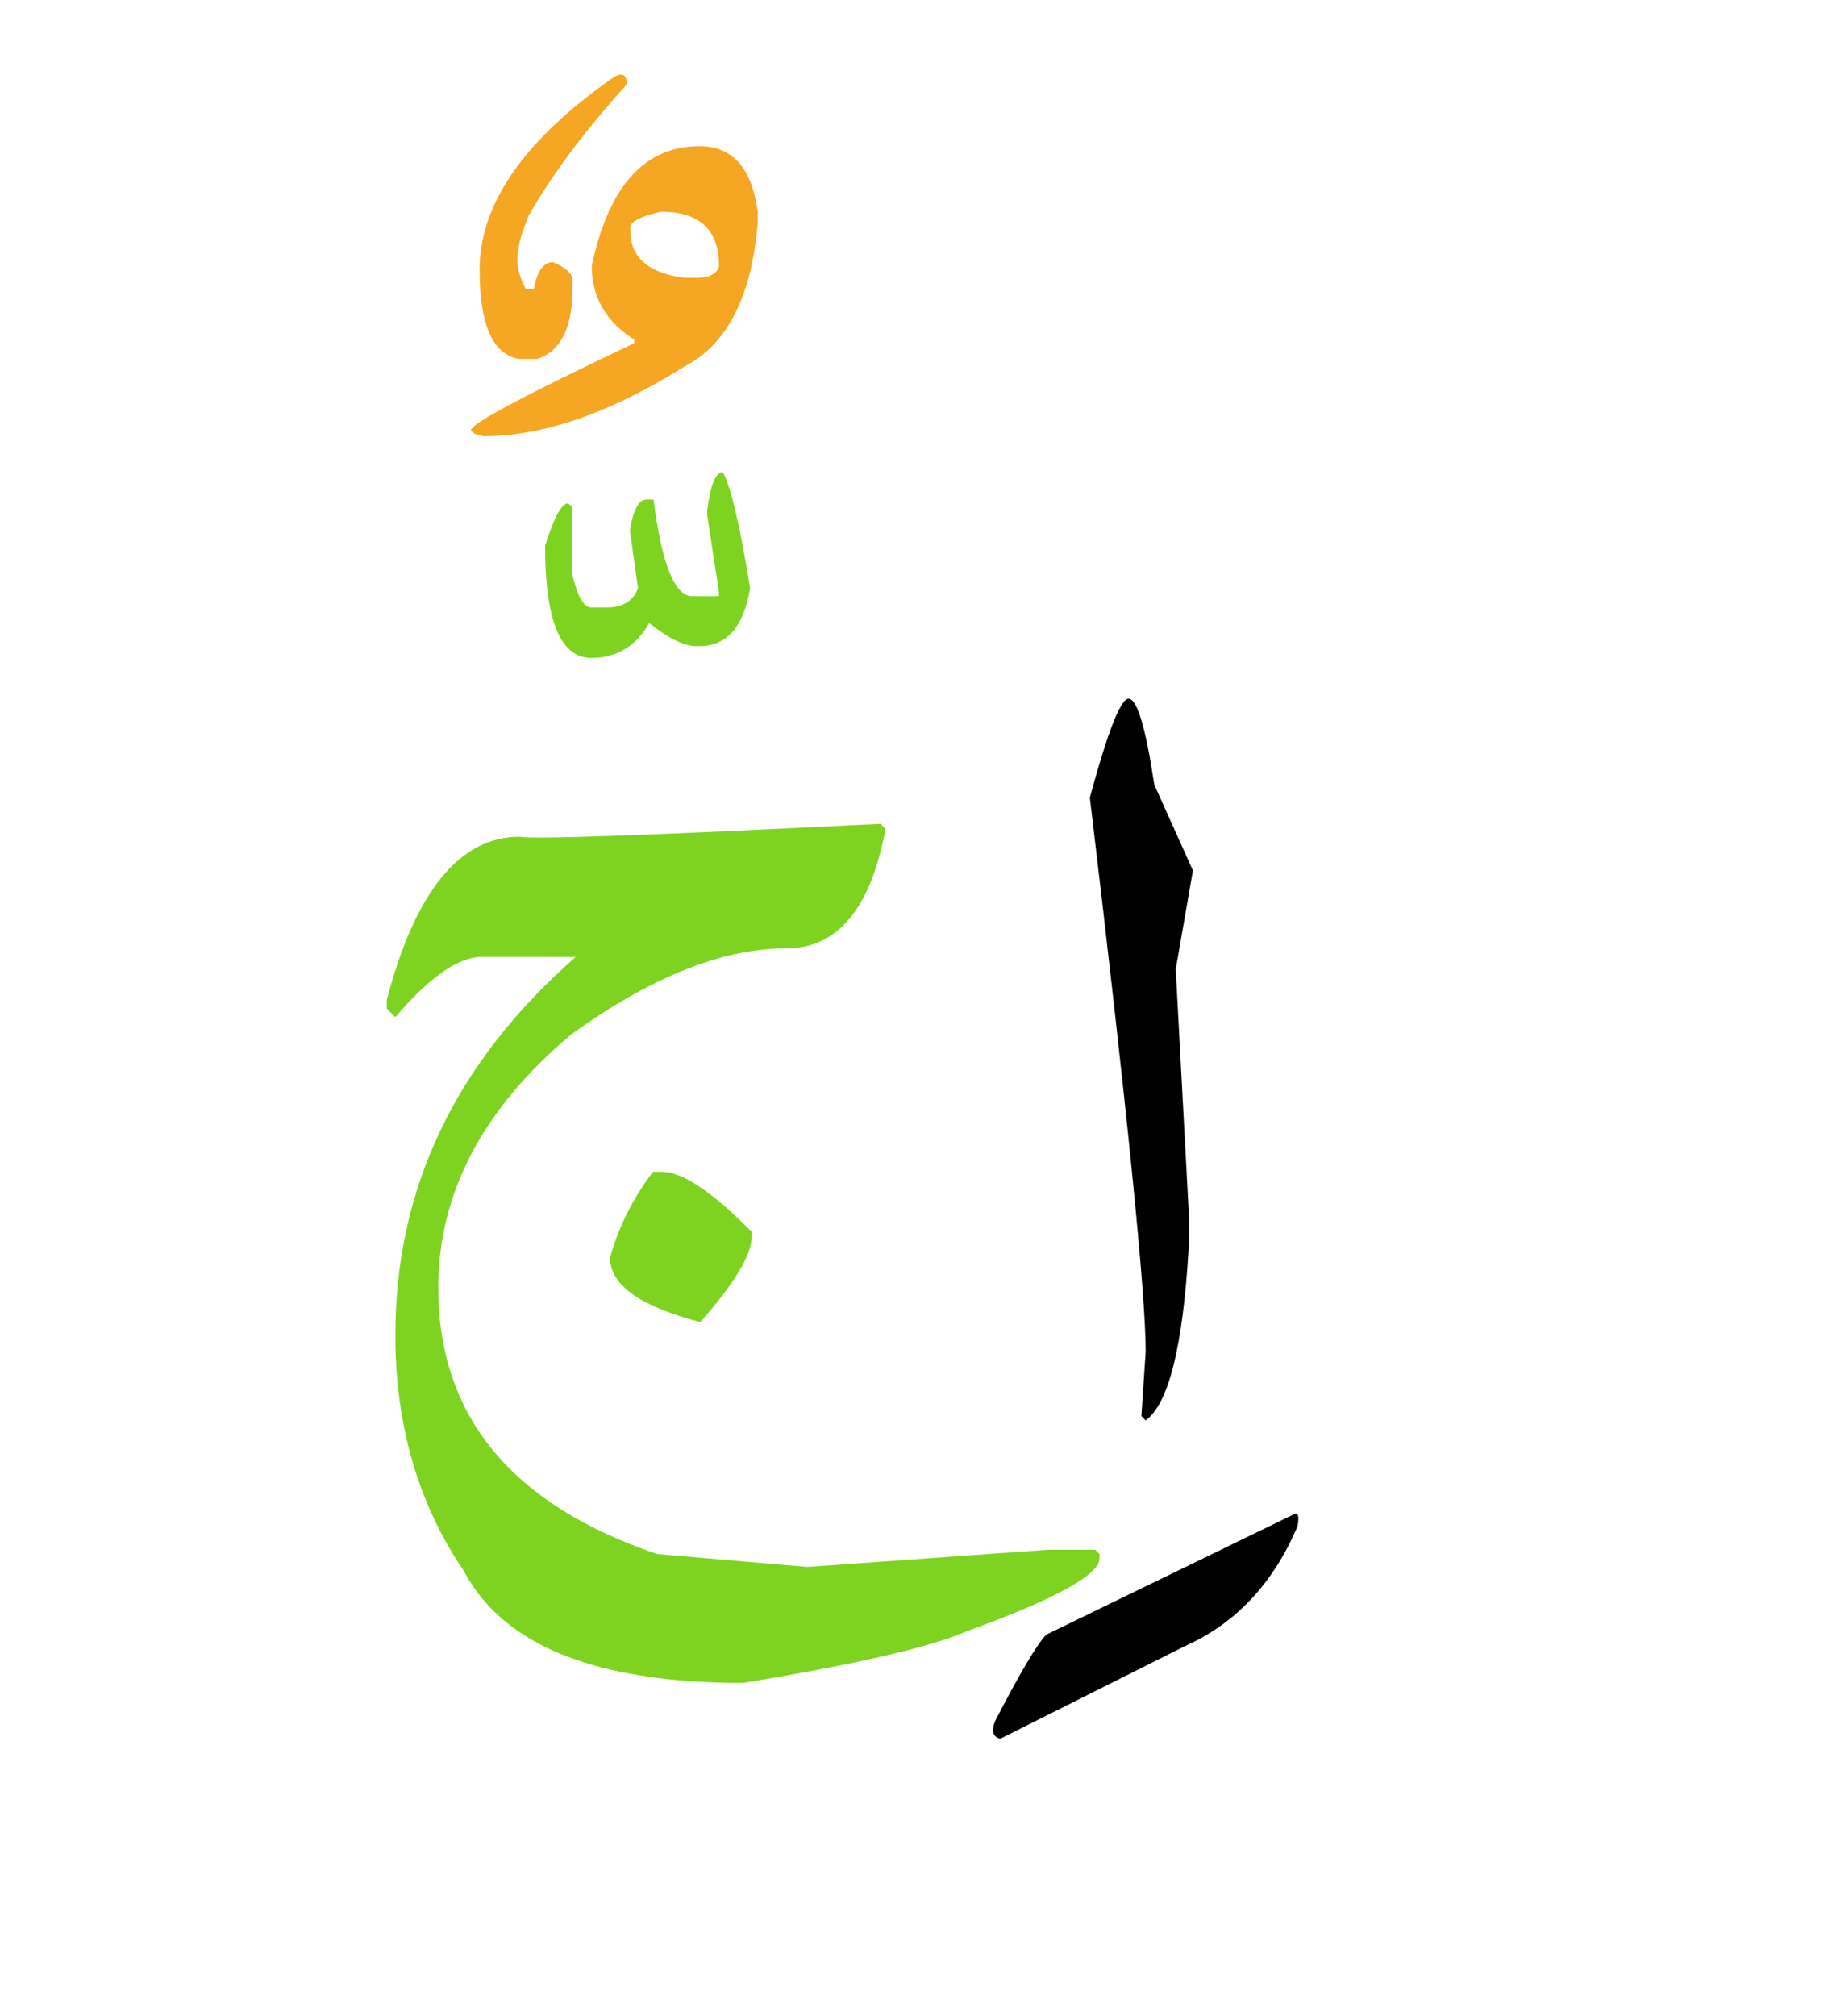
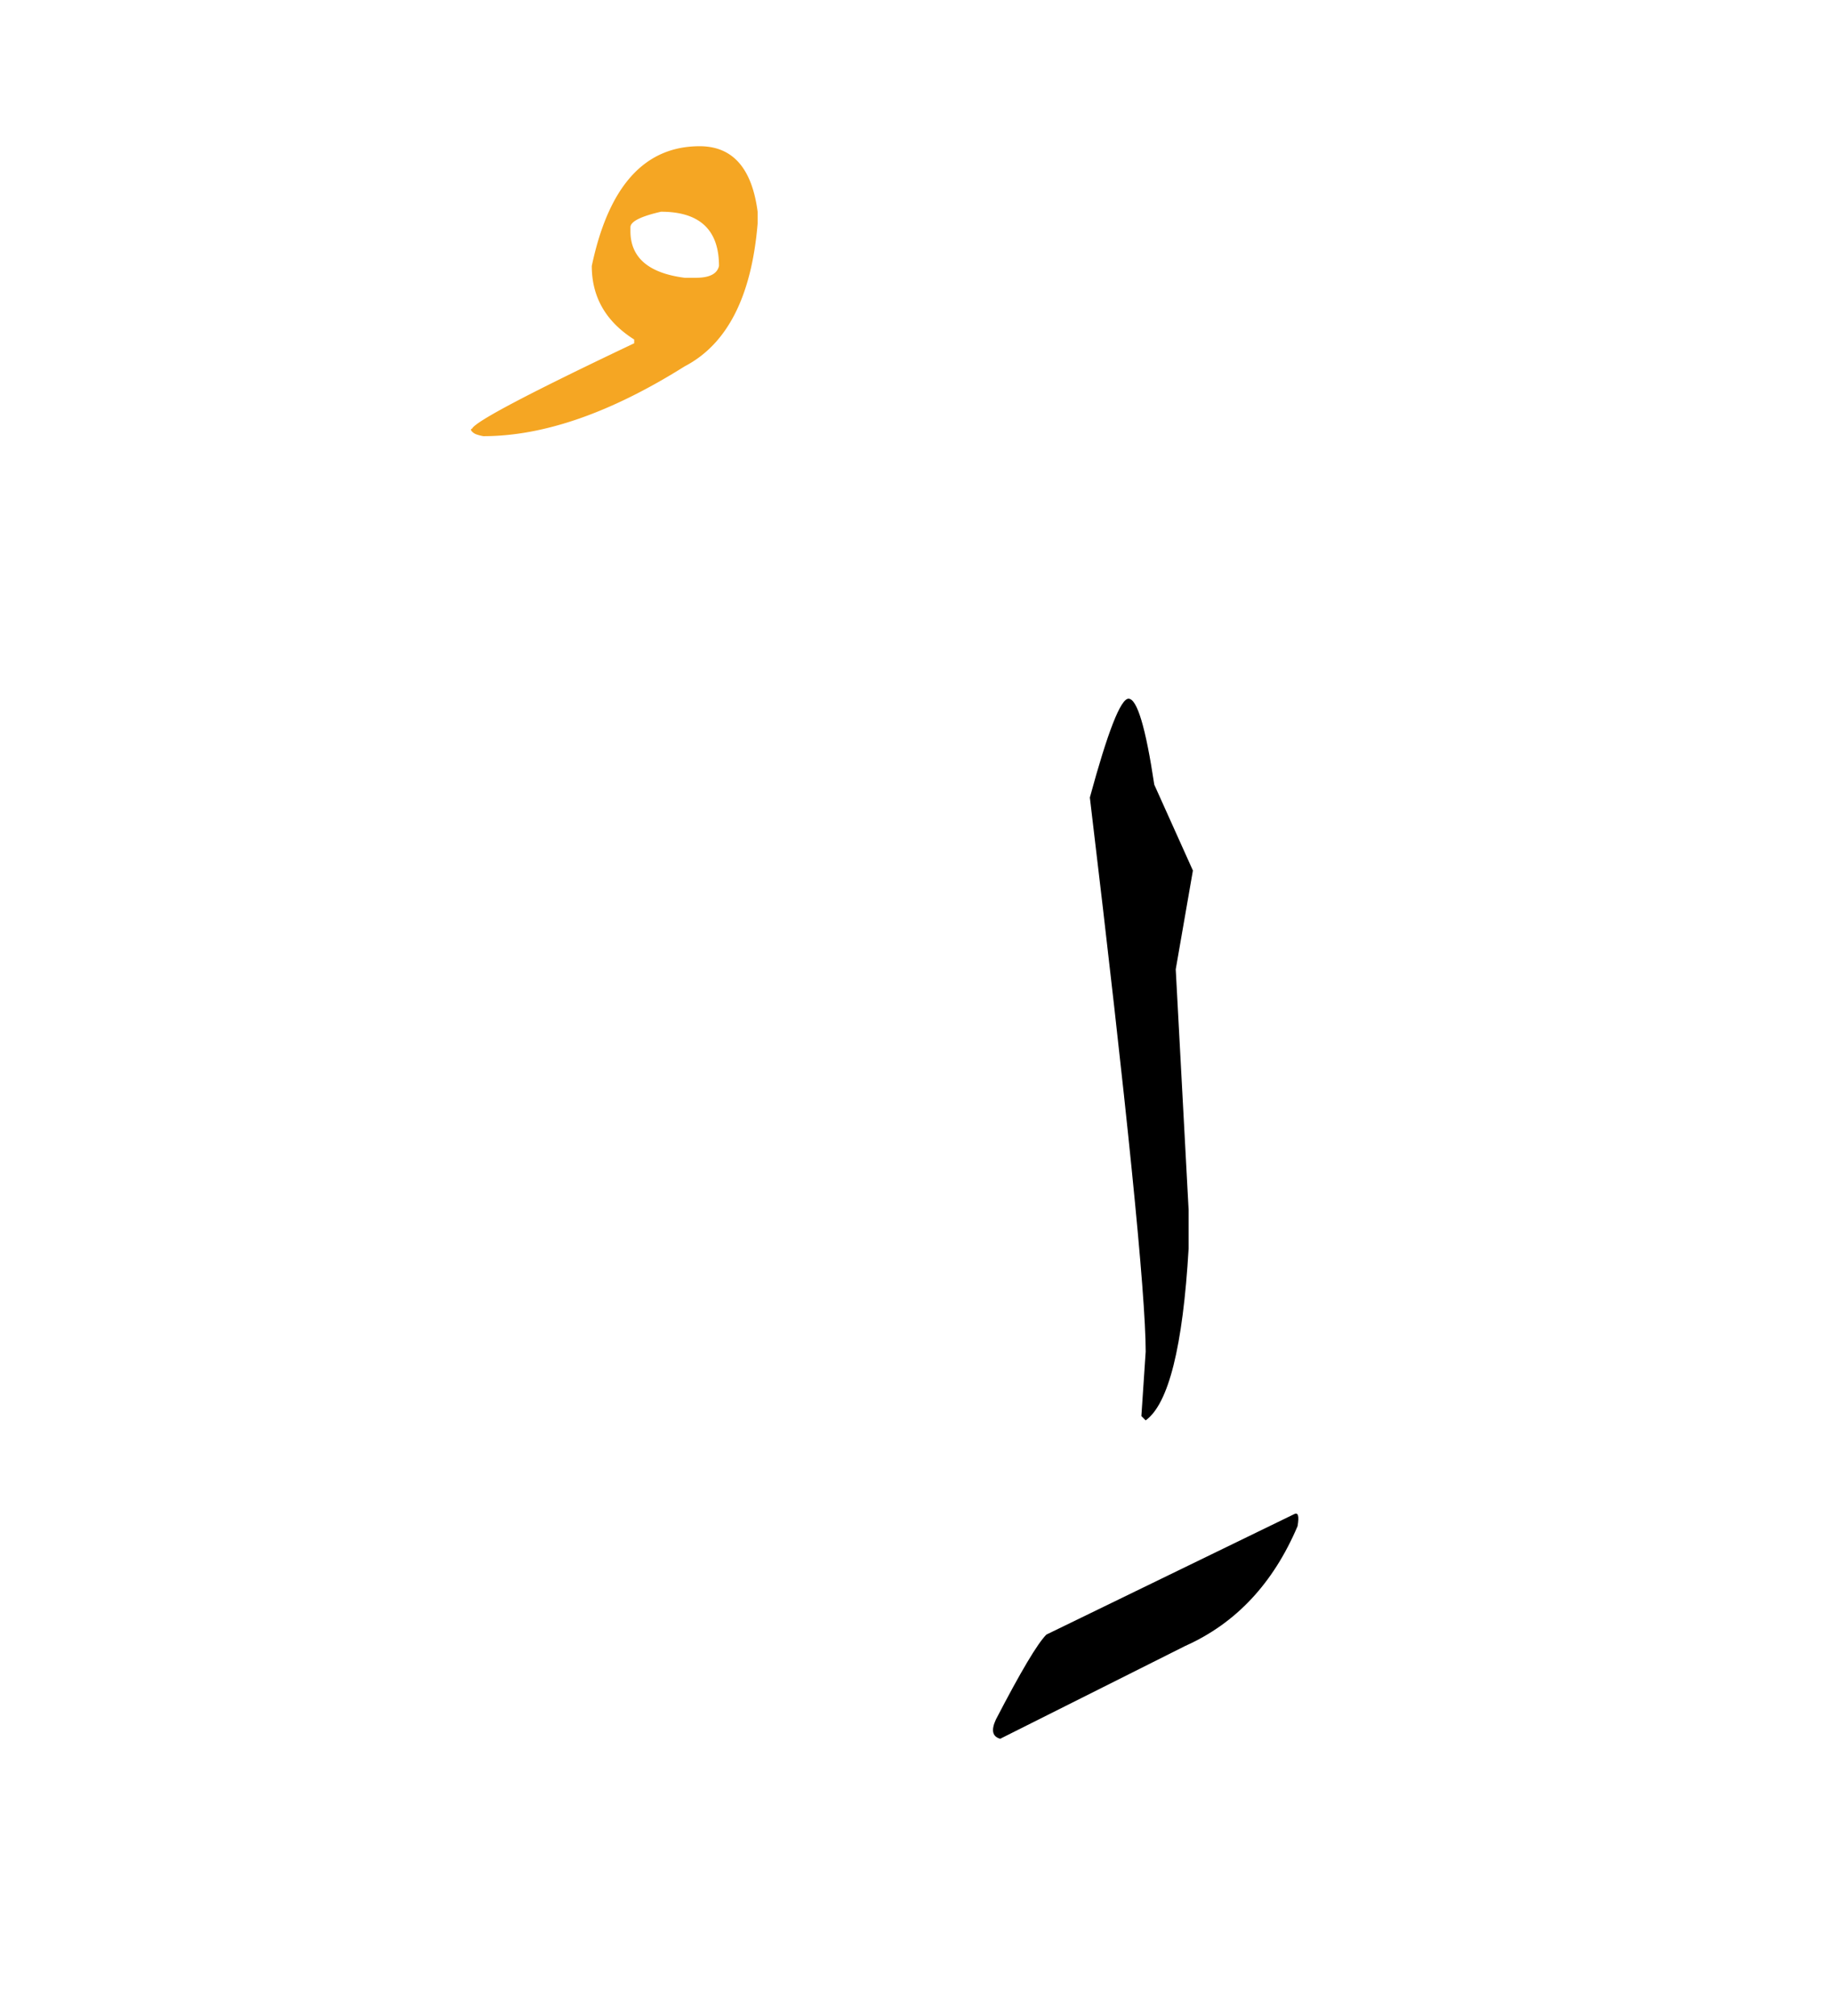
<svg xmlns="http://www.w3.org/2000/svg" width="200" height="220">
  <g fill="none" fill-rule="evenodd">
    <path d="M123.2 76.25c.937 0 1.874 3.125 2.812 9.375L130.23 95l-1.875 10.781 1.407 26.25v4.219c-.625 10.703-2.188 16.953-4.688 18.75l-.469-.469.47-7.031c0-6.328-2.032-26.484-6.095-60.469 1.954-7.187 3.36-10.781 4.22-10.781zM141.246 165.254c.469-.274.606.156.41 1.289-2.656 6.25-6.738 10.605-12.246 13.066l-20.215 10.137c-.86-.234-1.015-.937-.468-2.11 2.695-5.195 4.53-8.28 5.507-9.257l27.012-13.125z" fill="#000" />
-     <path d="M96.129 89.902l.469.47v.468c-1.641 8.437-5.235 12.656-10.782 12.656-6.953 0-14.765 3.125-23.437 9.375-9.688 8.125-14.531 17.344-14.531 27.656 0 13.985 7.968 23.672 23.906 29.063l16.406 1.406 26.25-1.875h5.156l.47.469v.469c0 1.796-4.845 4.453-14.532 7.968-3.945 1.72-12.07 3.594-24.375 5.625-16.016 0-26.172-4.062-30.469-12.187-5-7.344-7.5-15.938-7.5-25.781 0-16.016 6.563-29.766 19.688-41.25H52.535c-2.5 0-5.625 2.187-9.375 6.562l-.937-.937v-.938c3.125-11.875 7.968-17.812 14.53-17.812 1.25.312 14.376-.157 39.376-1.407z" fill="#7ED321" />
-     <path d="M71.285 127.871h.938c2.265 0 5.547 2.188 9.843 6.563v.468c0 2.032-1.875 5.157-5.625 9.375-6.562-1.718-9.843-4.062-9.843-7.03.937-3.36 2.5-6.485 4.687-9.376zM78.902 51.523c.86 1.485 1.856 5.704 2.989 12.657-.704 4.218-2.54 6.328-5.508 6.328h-.41c-1.29 0-2.989-.84-5.098-2.52-1.445 2.54-3.555 3.809-6.328 3.809-3.36 0-5.04-4.082-5.04-12.246.977-3.086 1.817-4.63 2.52-4.63l.41.411v7.207c.586 2.5 1.29 3.75 2.11 3.75h1.7c1.757 0 2.89-.703 3.398-2.11l-.88-6.327c.352-2.11.919-3.223 1.7-3.34h.879c.898 7.031 2.304 10.547 4.219 10.547h2.93v-.41l-1.29-8.438v-.469c.352-2.812.918-4.219 1.7-4.219z" fill="#7ED321" />
-     <path d="M67.125 8.34c.898-.43 1.328-.137 1.29.879-4.532 5-8.087 9.746-10.665 14.238-.742 1.758-1.162 3.213-1.26 4.365-.097 1.153.205 2.393.908 3.721h.88c.35-1.953 1.054-2.93 2.109-2.93 1.25.547 1.953 1.114 2.11 1.7v.82c.077 4.453-1.192 7.129-3.81 8.027h-2.109c-2.812-.547-4.219-3.789-4.219-9.726 0-7.227 4.922-14.258 14.766-21.094z" fill="#F5A623" />
    <path d="M76.383 15.957c3.594 0 5.703 2.383 6.328 7.148v1.29c-.664 7.968-3.32 13.164-7.969 15.585-8.086 5.079-15.41 7.618-21.972 7.618a4.627 4.627 0 0 1-.704-.176 1.242 1.242 0 0 1-.556-.352c-.137-.156-.127-.254.03-.293.35-.78 6.249-3.886 17.694-9.316v-.41c-3.086-1.953-4.629-4.63-4.629-8.028 1.836-8.71 5.762-13.066 11.778-13.066zm-4.219 7.148c-2.227.508-3.34 1.075-3.34 1.7v.41c0 2.89 1.973 4.59 5.918 5.098h1.23c1.485 0 2.325-.43 2.52-1.29 0-3.945-2.11-5.918-6.328-5.918z" fill="#F5A623" />
  </g>
</svg>